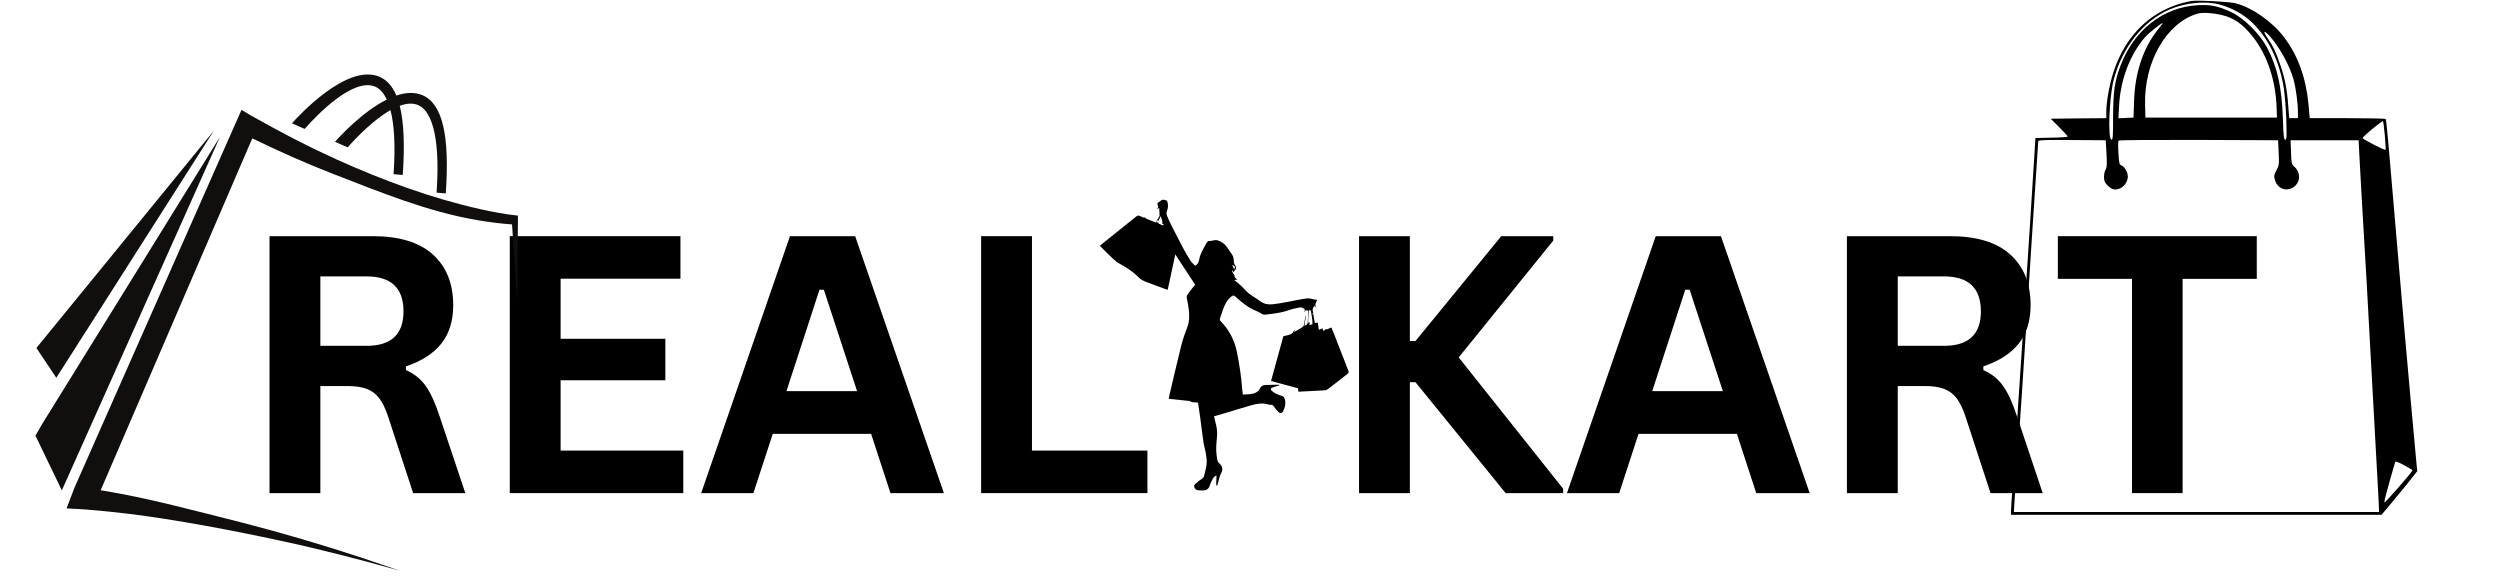
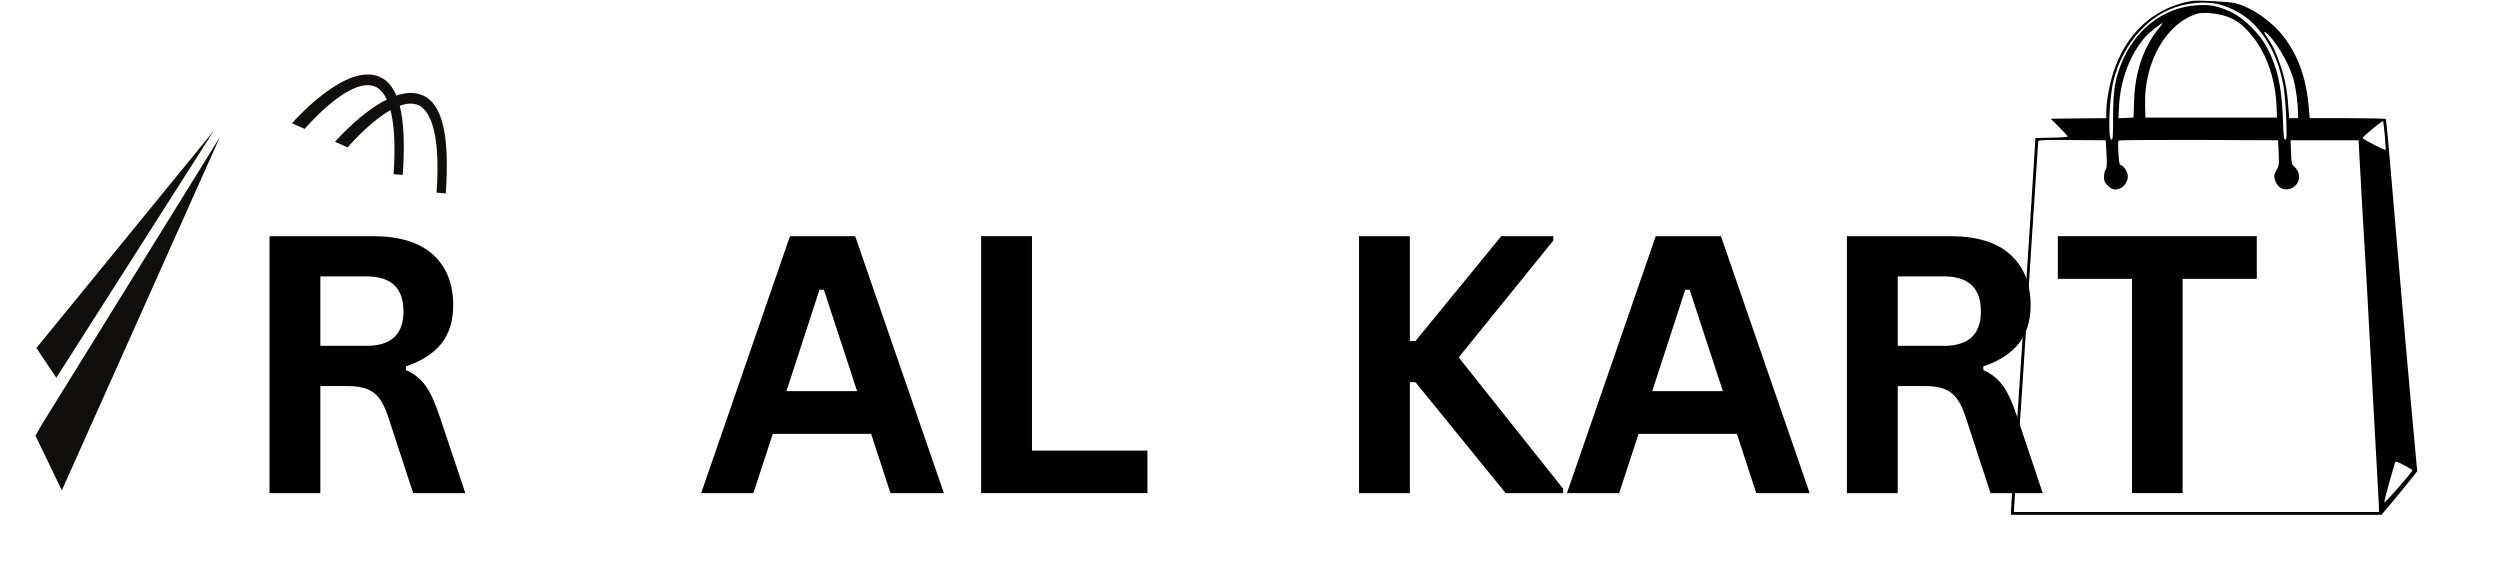
<svg xmlns="http://www.w3.org/2000/svg" version="1.0" preserveAspectRatio="xMidYMid meet" height="250" viewBox="0 0 810 187.5" zoomAndPan="magnify" width="1080">
  <defs>
    <g />
    <clipPath id="c26a6986c4">
      <path clip-rule="nonzero" d="M 21.418 35.551 L 167.816 35.551 L 167.816 184.91 L 21.418 184.91 Z M 21.418 35.551" />
    </clipPath>
    <clipPath id="83cb4fbae4">
      <path clip-rule="nonzero" d="M 11.492 44 L 72 44 L 72 159 L 11.492 159 Z M 11.492 44" />
    </clipPath>
    <clipPath id="e99775c8e9">
      <path clip-rule="nonzero" d="M 11.492 42 L 70 42 L 70 123 L 11.492 123 Z M 11.492 42" />
    </clipPath>
    <clipPath id="1154098602">
      <path clip-rule="nonzero" d="M 651.555 0 L 783.207 0 L 783.207 166.805 L 651.555 166.805 Z M 651.555 0" />
    </clipPath>
    <clipPath id="acd0a72a92">
-       <path clip-rule="nonzero" d="M 356.359 64.684 L 437 64.684 L 437 158.93 L 356.359 158.93 Z M 356.359 64.684" />
-     </clipPath>
+       </clipPath>
  </defs>
  <g fill-opacity="1" fill="#000000">
    <g transform="translate(76.514, 159.768)">
      <g>
        <path d="M 10.812 0 L 10.812 -83.25 L 44.25 -83.25 C 52.863 -83.25 59.363 -81.266 63.75 -77.297 C 68.133 -73.336 70.328 -67.863 70.328 -60.875 C 70.328 -55.82 69.047 -51.68 66.484 -48.453 C 63.922 -45.234 60.098 -42.77 55.016 -41.062 L 55.016 -39.859 C 57.629 -38.723 59.742 -37.035 61.359 -34.797 C 62.973 -32.555 64.5 -29.234 65.938 -24.828 L 74.25 0 L 57.344 0 L 49.203 -24.891 C 48.367 -27.391 47.426 -29.332 46.375 -30.719 C 45.332 -32.102 44.004 -33.109 42.391 -33.734 C 40.773 -34.367 38.68 -34.688 36.109 -34.688 L 27.281 -34.688 L 27.281 0 Z M 42.25 -47.719 C 50.227 -47.719 54.219 -51.438 54.219 -58.875 C 54.219 -66.438 50.227 -70.219 42.25 -70.219 L 27.281 -70.219 L 27.281 -47.719 Z M 42.25 -47.719" />
      </g>
    </g>
  </g>
  <g fill-opacity="1" fill="#000000">
    <g transform="translate(154.355, 159.768)">
      <g>
-         <path d="M 27.281 -36.562 L 27.281 -13.781 L 67.031 -13.781 L 67.031 0 L 10.812 0 L 10.812 -83.25 L 66.109 -83.25 L 66.109 -69.469 L 27.281 -69.469 L 27.281 -50 L 61.219 -50 L 61.219 -36.562 Z M 27.281 -36.562" />
-       </g>
+         </g>
    </g>
  </g>
  <g fill-opacity="1" fill="#000000">
    <g transform="translate(225.932, 159.768)">
      <g>
        <path d="M 79.891 0 L 62.578 0 L 56.312 -19.188 L 24.438 -19.188 L 18.172 0 L 1.25 0 L 30.016 -83.25 L 51.141 -83.25 Z M 39.578 -65.891 L 28.875 -33.031 L 51.766 -33.031 L 41 -65.891 Z M 39.578 -65.891" />
      </g>
    </g>
  </g>
  <g fill-opacity="1" fill="#000000">
    <g transform="translate(307.076, 159.768)">
      <g>
        <path d="M 27.281 -83.25 L 27.281 -13.781 L 64.688 -13.781 L 64.688 0 L 10.812 0 L 10.812 -83.25 Z M 27.281 -83.25" />
      </g>
    </g>
  </g>
  <g fill-opacity="1" fill="#000000">
    <g transform="translate(374.501, 159.768)">
      <g />
    </g>
  </g>
  <g fill-opacity="1" fill="#000000">
    <g transform="translate(402.004, 159.768)">
      <g />
    </g>
  </g>
  <g fill-opacity="1" fill="#000000">
    <g transform="translate(429.514, 159.768)">
      <g>
        <path d="M 10.812 0 L 10.812 -83.25 L 27.281 -83.25 L 27.281 -49.266 L 29.094 -49.266 L 56.891 -83.25 L 73.75 -83.25 L 73.75 -81.828 L 43.109 -43.969 L 76.938 -1.422 L 76.938 0 L 58.312 0 L 29.094 -35.938 L 27.281 -35.938 L 27.281 0 Z M 10.812 0" />
      </g>
    </g>
  </g>
  <g fill-opacity="1" fill="#000000">
    <g transform="translate(506.444, 159.768)">
      <g>
        <path d="M 79.891 0 L 62.578 0 L 56.312 -19.188 L 24.438 -19.188 L 18.172 0 L 1.25 0 L 30.016 -83.25 L 51.141 -83.25 Z M 39.578 -65.891 L 28.875 -33.031 L 51.766 -33.031 L 41 -65.891 Z M 39.578 -65.891" />
      </g>
    </g>
  </g>
  <g fill-opacity="1" fill="#000000">
    <g transform="translate(587.587, 159.768)">
      <g>
        <path d="M 10.812 0 L 10.812 -83.25 L 44.25 -83.25 C 52.863 -83.25 59.363 -81.266 63.75 -77.297 C 68.133 -73.336 70.328 -67.863 70.328 -60.875 C 70.328 -55.82 69.047 -51.68 66.484 -48.453 C 63.922 -45.234 60.098 -42.77 55.016 -41.062 L 55.016 -39.859 C 57.629 -38.723 59.742 -37.035 61.359 -34.797 C 62.973 -32.555 64.5 -29.234 65.938 -24.828 L 74.25 0 L 57.344 0 L 49.203 -24.891 C 48.367 -27.391 47.426 -29.332 46.375 -30.719 C 45.332 -32.102 44.004 -33.109 42.391 -33.734 C 40.773 -34.367 38.68 -34.688 36.109 -34.688 L 27.281 -34.688 L 27.281 0 Z M 42.25 -47.719 C 50.227 -47.719 54.219 -51.438 54.219 -58.875 C 54.219 -66.438 50.227 -70.219 42.25 -70.219 L 27.281 -70.219 L 27.281 -47.719 Z M 42.25 -47.719" />
      </g>
    </g>
  </g>
  <g fill-opacity="1" fill="#000000">
    <g transform="translate(664.46, 159.768)">
      <g>
        <path d="M 66.734 -83.25 L 66.734 -69.422 L 42.703 -69.422 L 42.703 0 L 26.312 0 L 26.312 -69.422 L 2.281 -69.422 L 2.281 -83.25 Z M 66.734 -83.25" />
      </g>
    </g>
  </g>
  <g clip-path="url(#c26a6986c4)">
-     <path fill-rule="nonzero" fill-opacity="1" d="M 167.816 70.48 L 167.801 69.859 C 163.777 69.449 159.742 68.688 155.754 67.801 C 139.762 64.23 124.23 58.484 109.301 51.777 C 105.215 49.91 100.246 47.555 96.277 45.488 C 91.391 43.047 86.094 40.086 81.328 37.438 L 78.246 35.598 L 24.105 158.066 L 23.52 159.605 L 23.395 159.93 L 21.562 164.73 C 23.629 164.809 26.215 164.961 28.262 165.117 C 32.484 165.449 37.133 165.926 41.355 166.434 C 56.648 168.285 75.859 171.934 90.93 175.211 C 103.762 177.949 116.875 181.352 129.5 184.91 C 125.316 183.484 121.141 182.012 116.934 180.621 C 104.414 176.496 91.418 172.66 78.668 169.383 C 63.945 165.711 47.984 161.297 32.617 158.836 L 81.742 44.828 C 90.133 48.898 98.832 52.816 107.461 56.164 C 122.938 62.145 138.48 68.613 154.859 71.359 C 158.516 71.961 162.16 72.469 165.895 72.707 C 165.977 73.945 167.582 97.934 167.582 97.934 L 167.816 70.48" fill="#100f0d" />
-   </g>
+     </g>
  <g clip-path="url(#83cb4fbae4)">
    <path fill-rule="nonzero" fill-opacity="1" d="M 13.484 137.668 L 11.492 141.156 L 20.035 158.887 L 71.266 44.352 L 13.484 137.668" fill="#100f0d" />
  </g>
  <g clip-path="url(#e99775c8e9)">
    <path fill-rule="nonzero" fill-opacity="1" d="M 69.273 42.359 L 11.789 112.746 L 18.246 122.398 Z M 69.273 42.359" fill="#100f0d" />
  </g>
  <path fill-rule="nonzero" fill-opacity="1" d="M 121.547 28.066 C 122.852 28.609 124.203 29.859 125.32 32.254 C 117.262 36.266 109.691 44.621 108.535 45.941 L 112.641 47.75 C 115.328 44.695 120.957 38.82 126.516 35.68 C 127.652 40.055 128.195 46.645 127.516 56.441 L 130.492 56.684 C 131.156 47.141 130.883 39.652 129.516 34.27 C 131.664 33.496 133.715 33.305 135.484 34.047 C 138.988 35.512 142.867 42.039 141.453 62.422 L 144.43 62.664 C 145.699 44.391 143.547 33.637 136.828 30.824 C 134.246 29.746 131.352 29.973 128.422 30.957 C 127.133 27.902 125.309 25.859 122.887 24.844 C 112.281 20.406 96.324 37.996 94.598 39.957 L 98.703 41.766 C 102.941 36.953 114.496 25.109 121.547 28.066" fill="#100f0d" />
  <g clip-path="url(#1154098602)">
    <path fill-rule="nonzero" fill-opacity="1" d="M 709.996 0.32 C 697.797 2.523 688.758 10.82 684.68 23.598 C 683.43 27.527 682.438 33.035 682.438 36.156 L 682.438 38.285 L 673.438 38.359 L 664.438 38.469 L 667.191 41.223 C 668.699 42.727 669.945 44.086 669.945 44.234 C 669.945 44.379 667.594 44.562 664.73 44.602 L 659.477 44.711 L 659.219 48.934 C 657.859 71.367 652.863 147.371 651.941 159.598 C 651.723 162.242 651.574 164.922 651.574 165.582 L 651.574 166.797 L 771.613 166.797 L 775.066 162.684 C 776.977 160.406 779.586 157.211 780.871 155.598 L 783.188 152.66 L 782.965 150.457 C 782.672 147.48 779.547 113.043 779.07 107.312 C 778.852 104.781 778.262 98.098 777.785 92.441 C 777.309 86.789 776.316 75.223 775.582 66.742 C 773.965 47.355 773.191 38.91 772.973 38.578 C 772.863 38.395 767.277 38.285 760.59 38.285 L 748.355 38.285 L 747.949 33.77 C 747.105 25.105 744.535 18.02 740.051 12.07 C 736.266 7.039 729.652 2.414 724.289 1.055 C 722.27 0.539 711.758 -0.012 709.996 0.32 Z M 718.961 1.422 C 722.965 2.449 726.934 4.617 729.727 7.332 C 735.055 12.547 738.508 19.707 739.941 28.48 C 740.234 30.355 740.602 34.871 740.75 38.543 C 740.934 44.379 740.895 45.262 740.418 45.262 C 739.977 45.262 739.832 44.16 739.648 38.359 C 739.277 28.043 737.883 21.801 734.504 15.375 C 732.262 11.078 727.043 5.902 723.113 4.027 C 718.812 1.973 716.352 1.457 712.199 1.68 C 700.883 2.266 691.367 9.719 686.996 21.395 C 685.156 26.207 684.645 29.914 684.645 38.141 C 684.645 44.051 684.57 45.262 684.129 45.262 C 682.879 45.262 683.359 31.715 684.789 26.059 C 687.473 15.484 694.418 6.711 703.016 3.039 C 707.977 0.906 714.441 0.246 718.961 1.422 Z M 719.879 4.875 C 723.812 5.828 726.531 7.699 729.727 11.664 C 734.539 17.652 737.332 25.91 737.625 34.98 L 737.734 38.102 L 695.113 38.102 L 695.004 33.844 C 694.676 20.109 701.875 7.516 711.832 4.469 C 713.523 3.957 716.758 4.141 719.879 4.875 Z M 699.047 9.719 C 694.344 15.703 691.699 23.637 691.441 32.777 L 691.258 38.102 L 688.832 38.211 L 686.371 38.324 L 686.59 34.172 C 687.07 25.617 690.156 17.539 695.227 11.777 C 696.145 10.746 700.297 7.445 700.699 7.445 C 700.809 7.445 700.039 8.473 699.047 9.719 Z M 735.641 11.996 C 738.727 15.52 742 21.578 743.176 25.984 C 743.871 28.594 744.535 33.621 744.535 36.34 L 744.535 38.285 L 741.703 38.285 L 741.41 34.504 C 741.043 29.105 740.309 25.363 738.801 20.992 C 737.258 16.551 736.523 15.008 734.539 12.105 C 732.961 9.758 733.621 9.719 735.641 11.996 Z M 772.68 43.902 C 772.898 46.363 773.008 48.457 772.934 48.531 C 772.715 48.824 765.477 45.113 765.512 44.711 C 765.512 44.234 771.832 39.02 772.09 39.277 C 772.199 39.352 772.457 41.445 772.68 43.902 Z M 682.512 49.852 C 682.695 53.305 682.621 54.406 682.219 54.957 C 681.926 55.359 681.703 56.426 681.703 57.305 C 681.703 58.664 681.926 59.141 682.953 60.168 C 684.352 61.562 685.527 61.746 687.215 60.867 C 688.465 60.207 689.422 58.59 689.422 57.121 C 689.422 55.836 688.246 53.855 687.289 53.559 C 686.664 53.34 686.555 52.824 686.371 49.594 C 686.223 47.5 686.262 45.703 686.406 45.555 C 686.59 45.371 698.273 45.297 712.422 45.336 L 738.102 45.445 L 738.289 49.484 C 738.473 53.266 738.398 53.633 737.551 55.211 C 736.742 56.754 736.707 57.012 737.113 58.441 C 737.883 60.977 740.383 62.078 742.66 60.902 C 745.379 59.473 745.672 55.984 743.246 53.891 C 742.477 53.23 742.402 52.789 742.293 49.301 L 742.145 45.445 L 764.191 45.445 L 764.41 49.852 C 764.852 58.332 765.844 75.59 766.211 81.43 C 766.43 84.66 767.168 97.949 767.863 110.984 C 768.562 124.02 769.48 140.617 769.887 147.887 C 770.289 155.156 770.695 162.168 770.73 163.492 L 770.805 165.879 L 652.496 165.879 L 652.605 164.043 C 652.641 163.012 653.082 156.402 653.598 149.355 C 654.699 133.566 655.359 123.727 656.535 105.258 C 657.012 97.398 657.785 85.688 658.188 79.227 C 658.594 72.762 659.254 62.664 659.66 56.828 C 660.062 50.953 660.395 45.961 660.395 45.738 C 660.395 45.371 662.781 45.297 671.344 45.371 L 682.254 45.445 Z M 781.645 152.367 C 781.645 152.844 772.641 163.16 772.531 162.793 C 772.457 162.574 773.156 159.707 774.109 156.402 C 775.027 153.137 775.875 150.199 775.984 149.867 C 776.133 149.355 776.609 149.5 778.887 150.715 C 780.395 151.52 781.645 152.254 781.645 152.367 Z M 781.645 152.367" fill="#000000" />
  </g>
  <g clip-path="url(#acd0a72a92)">
    <path fill-rule="nonzero" fill-opacity="1" d="M 429.398 106.633 C 429.688 106.836 429.957 106.723 430.234 106.594 C 430.586 106.426 430.938 106.273 431.363 106.082 C 431.664 106.82 431.965 107.523 432.242 108.234 C 433.75 112.105 435.258 115.984 436.766 119.855 C 437.117 120.762 437.109 120.746 436.363 121.324 C 434.359 122.879 432.375 124.449 430.359 125.988 C 430.043 126.227 429.629 126.438 429.246 126.461 C 426.473 126.637 423.691 126.766 420.918 126.902 C 420.859 126.906 420.801 126.883 420.66 126.859 C 420.633 126.57 420.605 126.258 420.566 125.805 C 417.723 125.039 414.828 124.258 411.816 123.445 C 413.152 118.59 414.488 113.746 415.812 108.93 C 416.465 108.777 417.051 108.668 417.617 108.496 C 418.254 108.301 418.844 108.023 419.105 107.328 C 419.176 107.145 419.352 107.004 419.48 106.844 C 419.43 107.055 419.383 107.266 419.312 107.594 C 420.266 107.023 421.098 106.512 421.945 106.027 C 422.266 105.844 422.391 105.598 422.453 105.25 C 422.625 104.262 422.828 103.281 423.023 102.297 C 423.062 102.301 423.105 102.309 423.148 102.312 C 422.969 103.367 422.793 104.418 422.609 105.512 C 423.285 105.434 423.648 105.059 423.688 104.527 C 423.793 103.23 423.812 101.926 423.863 100.625 C 423.863 100.586 423.785 100.547 423.707 100.473 C 423.605 100.598 423.5 100.723 423.414 100.832 C 423.371 100.723 423.32 100.578 423.227 100.328 C 422.965 100.68 422.777 100.934 422.59 101.188 C 422.656 100.906 422.727 100.621 422.801 100.32 C 422.227 99.719 421.598 99.426 420.734 99.684 C 419.879 99.941 418.957 100.004 418.125 100.312 C 416.203 101.023 414.227 101.43 412.199 101.664 C 411.484 101.746 410.773 101.844 410.062 101.938 C 409.57 102 409.133 101.906 408.703 101.629 C 408.203 101.312 407.68 101 407.129 100.789 C 404.711 99.855 402.727 98.297 400.836 96.59 C 399.754 95.609 399.625 95.324 398.297 96.688 C 397.645 97.352 397.125 98.203 396.75 99.059 C 396.168 100.387 395.762 101.789 395.281 103.16 C 395.164 103.496 395.199 103.758 395.477 104.043 C 398.184 106.82 399.934 110.086 400.727 113.895 C 401.59 118.059 402.184 122.254 402.516 126.492 C 402.547 126.902 402.609 127.312 402.672 127.832 C 404.148 127.746 405.605 127.844 406.961 127.16 C 407.512 126.883 407.945 126.473 408.188 125.906 C 408.543 125.086 409.227 124.77 410.047 124.734 C 411.418 124.672 412.793 124.664 414.168 124.641 C 414.297 124.637 414.426 124.691 414.566 124.879 C 414.293 124.941 414.012 124.984 413.746 125.07 C 413.207 125.238 412.652 125.387 412.145 125.621 C 411.68 125.84 411.602 126.191 411.973 126.547 C 412.398 126.945 412.902 127.293 413.426 127.555 C 414.008 127.848 414.641 128.055 415.27 128.242 C 415.82 128.406 416.098 128.77 416.258 129.285 C 416.688 130.684 416.367 131.996 415.734 133.242 C 415.41 133.879 414.762 134 414.238 133.504 C 413.68 132.98 413.176 132.375 412.762 131.734 C 412.496 131.328 412.238 131.137 411.77 131.148 C 411.504 131.156 411.223 131.141 410.969 131.062 C 409.18 130.504 407.402 130.746 405.664 131.238 C 402.707 132.078 399.773 133 396.824 133.879 C 395.711 134.211 394.59 134.523 393.367 134.875 C 393.555 135.707 393.707 136.516 393.922 137.305 C 394.316 138.754 394.449 140.199 394.293 141.711 C 394.094 143.684 393.918 145.676 394.195 147.668 C 394.25 148.051 394.316 148.43 394.367 148.809 C 394.449 149.387 394.684 149.836 395.16 150.234 C 396.016 150.949 396.277 152.121 395.77 153.059 C 395.152 154.207 394.883 155.445 394.574 156.684 C 394.508 156.957 394.426 157.227 394.27 157.484 C 393.898 156.93 394.105 156.348 394.09 155.789 C 394.078 155.238 394.137 154.688 394.164 154.047 C 393.574 154.266 393.219 154.625 392.984 155.07 C 392.598 155.805 392.191 156.547 391.957 157.332 C 391.613 158.465 390.844 158.898 389.758 158.918 C 389.137 158.93 388.504 158.895 387.887 158.793 C 387.637 158.75 387.359 158.52 387.211 158.301 C 386.75 157.617 386.738 157.312 387.348 156.73 C 387.965 156.141 388.68 155.641 389.387 155.152 C 389.719 154.918 390.004 154.707 390.094 154.289 C 390.383 152.988 390.812 151.699 390.941 150.383 C 391.051 149.281 390.883 148.133 390.711 147.023 C 390.52 145.793 390.117 144.598 389.934 143.367 C 389.535 140.668 389.23 137.953 388.863 135.25 C 388.652 133.664 388.395 132.09 388.145 130.43 C 387.816 130.41 387.465 130.41 387.117 130.375 C 386.59 130.32 386.047 130.367 385.586 129.984 C 385.434 129.855 385.133 129.891 384.898 129.863 C 382.992 129.664 381.09 129.469 379.188 129.27 C 379.039 129.254 378.898 129.215 378.703 129.176 C 378.703 129.051 378.68 128.938 378.707 128.832 C 380.039 123.199 381.328 117.559 382.73 111.941 C 383.234 109.934 383.926 107.957 384.68 106.02 C 385.41 104.145 385.375 102.242 385.172 100.324 C 385.043 99.117 384.773 97.926 384.551 96.73 C 384.461 96.238 384.492 95.773 384.793 95.371 C 385.41 94.535 386.047 93.711 386.684 92.891 C 386.863 92.66 387.074 92.449 387.242 92.258 C 385.113 89.008 383.016 85.812 380.793 82.426 C 379.945 86.379 379.148 90.105 378.34 93.887 C 378.082 93.816 377.883 93.777 377.695 93.707 C 375.598 92.926 373.508 92.121 371.402 91.359 C 370.43 91.008 369.543 90.527 368.828 89.789 C 367.082 87.992 365.012 86.66 362.816 85.48 C 362.039 85.066 361.324 84.492 360.676 83.891 C 359.32 82.633 358.027 81.309 356.715 80.008 C 356.609 79.91 356.527 79.789 356.383 79.621 C 356.672 79.371 356.934 79.133 357.211 78.914 C 360.863 75.984 364.527 73.066 368.168 70.121 C 368.59 69.773 368.922 69.781 369.379 69.98 C 369.914 70.211 370.402 70.629 371.059 70.477 C 371.188 70.617 371.293 70.82 371.453 70.891 C 372.371 71.277 373.301 71.637 374.402 72.07 C 374.48 71.945 374.59 71.773 374.699 71.602 C 374.727 71.809 374.75 72.016 374.781 72.223 C 374.938 72.133 375.098 72.039 375.258 71.949 C 375.312 72.133 375.316 72.422 375.434 72.477 C 375.918 72.711 376.438 72.875 376.941 73.066 C 377.145 72.473 376.766 72.547 376.508 72.504 C 376.871 71.633 376.289 70.953 376.145 70.188 C 376.086 70.184 376.027 70.18 375.965 70.172 C 375.766 70.645 375.562 71.117 375.359 71.586 C 375.297 71.512 375.203 71.355 375.172 71.367 C 374.996 71.438 374.836 71.539 374.668 71.633 C 374.906 71.262 375.156 70.902 375.383 70.523 C 375.516 70.301 375.691 70.055 375.691 69.816 C 375.695 69.035 375.625 68.258 375.582 67.434 C 375.258 67.527 375.035 67.59 374.812 67.656 C 374.965 67.48 375.117 67.309 375.266 67.137 C 375.266 67.078 375.285 67.012 375.266 66.961 C 374.84 65.898 374.848 65.871 375.797 65.242 C 376.02 65.094 376.223 64.898 376.461 64.797 C 376.66 64.711 376.91 64.684 377.121 64.723 C 377.457 64.785 377.777 64.922 378.121 65.031 C 378.539 66.129 378.555 67.246 378.09 68.371 C 377.867 68.914 377.926 69.48 378.16 70.016 C 378.562 70.941 378.957 71.871 379.414 72.77 C 380.754 75.418 382.102 78.066 383.496 80.688 C 384.191 82 384.965 83.273 385.762 84.523 C 386.074 85.02 386.543 85.418 386.949 85.848 C 387.18 86.094 387.422 86.047 387.656 85.832 C 388.141 85.391 388.395 84.82 388.508 84.199 C 388.875 82.168 389.957 80.445 390.945 78.691 C 391.094 78.426 391.434 78.07 391.66 78.09 C 392.672 78.164 393.609 77.523 394.664 77.926 C 395.762 78.34 396.707 78.906 397.387 79.859 C 397.988 80.707 398.578 81.566 399.16 82.43 C 399.59 83.066 399.738 83.797 399.754 84.543 C 399.766 85.031 399.801 85.473 400.133 85.867 C 400.277 86.039 400.336 86.293 400.418 86.516 C 400.539 86.848 400.504 87.137 400.227 87.41 C 400.027 87.602 399.887 87.855 399.625 88.211 C 399.496 87.973 399.402 87.793 399.297 87.598 C 399.191 87.723 399.125 87.777 399.137 87.797 C 399.309 88.137 399.469 88.484 399.676 88.805 C 399.828 89.039 400.121 89.176 399.977 89.559 C 399.934 89.676 400.129 89.914 400.262 90.055 C 400.414 90.219 400.617 90.336 400.918 90.562 C 400.527 90.625 400.281 90.664 400.016 90.703 C 400.051 90.785 400.066 90.887 400.125 90.934 C 400.402 91.16 400.711 91.348 400.977 91.586 C 401.641 92.18 402.336 92.75 402.93 93.41 C 403.836 94.41 404.789 95.328 405.965 96.016 C 406.816 96.512 407.613 97.098 408.414 97.664 C 409.594 98.5 410.855 98.738 412.312 98.586 C 415.77 98.223 419.129 97.363 422.547 96.797 C 423.465 96.645 424.371 96.578 425.285 96.91 C 425.723 97.07 426.219 97.07 426.766 97.156 C 426.355 97.984 425.941 98.816 426.387 99.746 C 426.223 99.531 426.059 99.316 425.852 99.051 C 425.555 99.566 425.211 99.973 425.32 100.566 C 425.457 101.289 425.547 102.02 425.668 102.746 C 425.773 103.379 425.895 104.008 426.008 104.656 C 426.371 104.605 426.648 104.562 426.973 104.516 C 427.082 105.309 427.184 106.055 427.297 106.871 C 427.738 106.691 428.113 106.539 428.531 106.371 C 428.578 106.668 428.621 106.914 428.66 107.16 C 429.242 107.027 429.242 107.027 429.398 106.633 Z M 425.254 105.059 C 425.262 103.535 424.969 102.113 424.715 100.691 C 424.699 100.602 424.566 100.461 424.492 100.465 C 424.367 100.473 424.191 100.539 424.133 100.641 C 424.051 100.781 424.035 100.973 424.02 101.148 C 423.957 101.855 423.891 102.559 423.852 103.27 C 423.824 103.695 423.844 104.129 423.844 104.594 C 424.074 104.508 424.199 104.461 424.363 104.402 C 424.324 104.703 424.293 104.953 424.242 105.328 C 424.629 105.227 424.922 105.145 425.254 105.059 Z M 399.871 87.324 C 400.266 86.414 400.148 86.184 399.23 85.844 C 399.477 86.406 399.672 86.863 399.871 87.324 Z M 425.16 101.98 C 425.199 101.977 425.242 101.973 425.277 101.969 C 425.266 101.793 425.25 101.613 425.238 101.438 C 425.199 101.441 425.16 101.445 425.125 101.449 C 425.137 101.625 425.148 101.805 425.16 101.98 Z M 425.16 101.98" fill="#000000" />
  </g>
</svg>